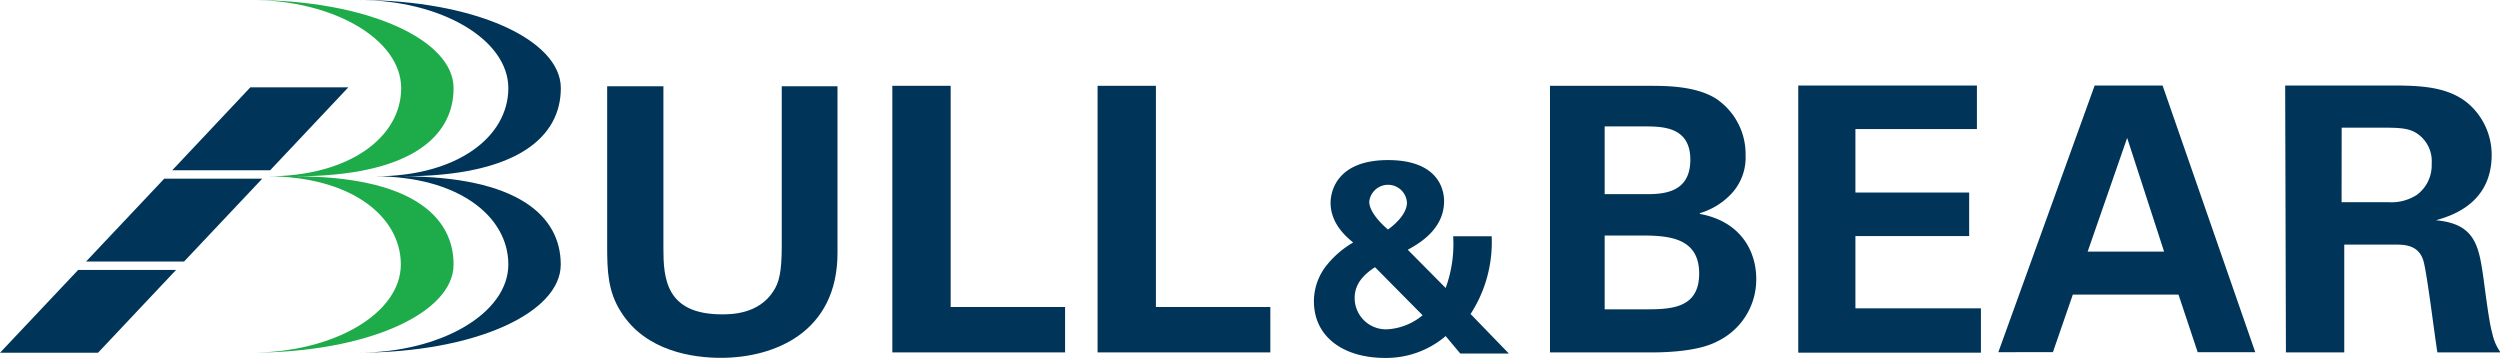
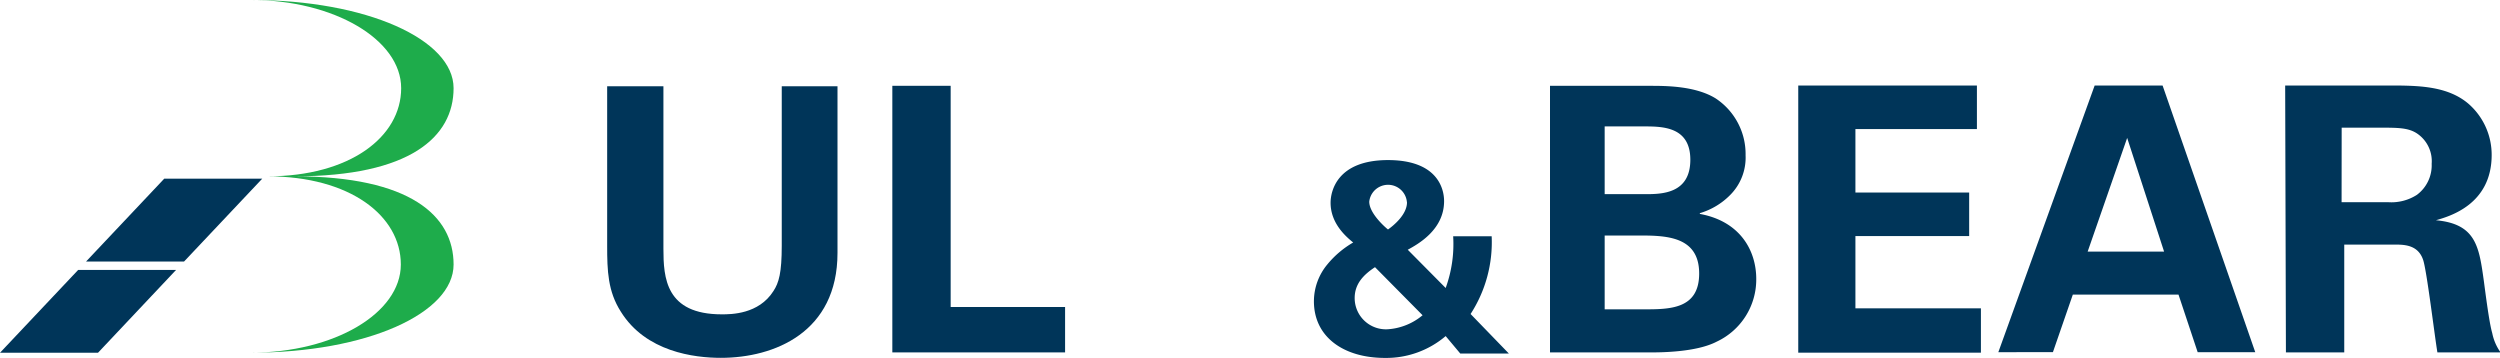
<svg xmlns="http://www.w3.org/2000/svg" viewBox="0 0 300 42.95">
  <defs>
    <style>.cls-1{fill:#003559;}.cls-2{fill:#1eac4b;}</style>
  </defs>
  <g id="レイヤー_2" data-name="レイヤー 2">
    <g id="レイヤー_2-2" data-name="レイヤー 2">
      <path class="cls-1" d="M79.61,10.35V29.84c0,3.5.27,7.88,7,7.88,1.11,0,4.43,0,6.2-2.79.66-1,1-2.21,1-5.45V10.35h6.69v20c0,9.53-7.58,12.59-14,12.59-3.18,0-9-.71-12-5.54-1.56-2.44-1.64-4.92-1.64-7.89V10.35Z" />
      <path class="cls-1" d="M107.08,10.3h7V36.84h13.73v5.45H107.08Z" />
-       <path class="cls-1" d="M131.71,10.3h7V36.84h13.73v5.45H131.71Z" />
      <path class="cls-1" d="M179,28.35a15.82,15.82,0,0,1-2.53,9.33l4.59,4.74h-5.83l-1.75-2.09a11,11,0,0,1-7.3,2.62c-4.89,0-8.51-2.47-8.51-6.8a6.93,6.93,0,0,1,1.62-4.43,11.38,11.38,0,0,1,3.09-2.62c-.75-.62-2.71-2.21-2.71-4.77,0-1.34.74-5.12,6.89-5.12,5.83,0,6.73,3.31,6.73,4.93,0,3.46-3.18,5.18-4.36,5.83l4.55,4.59a15.4,15.4,0,0,0,.9-6.21Zm-14,3.71c-1.38.91-2.44,2-2.44,3.71a3.75,3.75,0,0,0,4,3.74,7.26,7.26,0,0,0,4.15-1.68Zm3.83-7.79a2.27,2.27,0,0,0-4.52-.07c0,1.41,1.93,3.09,2.25,3.34C167.22,27.07,168.84,25.76,168.84,24.27Z" />
      <path class="cls-1" d="M186,10.3h12c1.86,0,5.44,0,7.88,1.51a8,8,0,0,1,3.59,6.82,6.35,6.35,0,0,1-1.86,4.78,8.51,8.51,0,0,1-3.63,2.17v.09c4.87.89,6.77,4.43,6.77,7.8A8.23,8.23,0,0,1,206,41c-2.48,1.29-6.82,1.29-8.06,1.29H186Zm6.56,13h4.78c2,0,5.5,0,5.5-4.13,0-4-3.37-4-5.63-4h-4.65Zm0,13.82h4.65c3.15,0,6.69,0,6.69-4.3,0-4.56-4.12-4.56-7.4-4.56h-3.94Z" />
      <path class="cls-1" d="M215.79,10.26h21.44v5.23H222.65V23.1H236.3v5.23H222.65V37h15.06v5.32H215.79Z" />
      <path class="cls-1" d="M259.51,10.26l11.12,32h-6.91l-2.3-6.91H248.74l-2.39,6.91H239.8l11.56-32Zm.18,19.93-4.43-13.64-4.74,13.64Z" />
      <path class="cls-1" d="M274.22,10.26h12.27c3.54,0,7.13,0,9.7,2.17A8.12,8.12,0,0,1,299,18.59c0,6-5.14,7.39-6.69,7.84,4.83.44,5.18,3.18,5.76,7.35.49,3.76.75,5.32,1,6.2a6,6,0,0,0,1,2.31h-7.58c-.31-1.78-1.28-9.88-1.72-11.12-.62-1.82-2.31-1.82-3.46-1.82h-6V42.29h-7Zm6.77,14h5.54a5.67,5.67,0,0,0,3.5-.88,4.41,4.41,0,0,0,1.77-3.72,4,4,0,0,0-1.68-3.59c-1.06-.75-2.35-.75-4.52-.75H281Z" />
      <path class="cls-2" d="M30.14,42.32c13.88,0,24.29-4.73,24.29-10.58s-5.2-10.58-19.09-10.58c13.89,0,19.09-4.74,19.09-10.58S44,0,30.14,0h0c9.91,0,18,4.74,18,10.58S42,21.16,32.1,21.16c9.91,0,16,4.74,16,10.58s-8,10.58-18,10.58Z" />
-       <path class="cls-1" d="M43,42.32c13.88,0,24.29-4.73,24.29-10.58S62.1,21.16,48.22,21.16c13.88,0,19.08-4.74,19.08-10.58S56.89,0,43,0h0C52.94,0,61,4.74,61,10.58S54.88,21.16,45,21.16c9.91,0,16,4.74,16,10.58S52.94,42.32,43,42.32Z" />
      <polygon class="cls-1" points="11.76 42.33 0 42.33 9.38 32.39 21.13 32.39 11.76 42.33" />
      <polygon class="cls-1" points="22.09 31.38 10.33 31.38 19.71 21.44 31.47 21.44 22.09 31.38" />
-       <polygon class="cls-1" points="32.42 20.43 20.67 20.43 30.04 10.48 41.8 10.48 32.42 20.43" />
    </g>
  </g>
</svg>